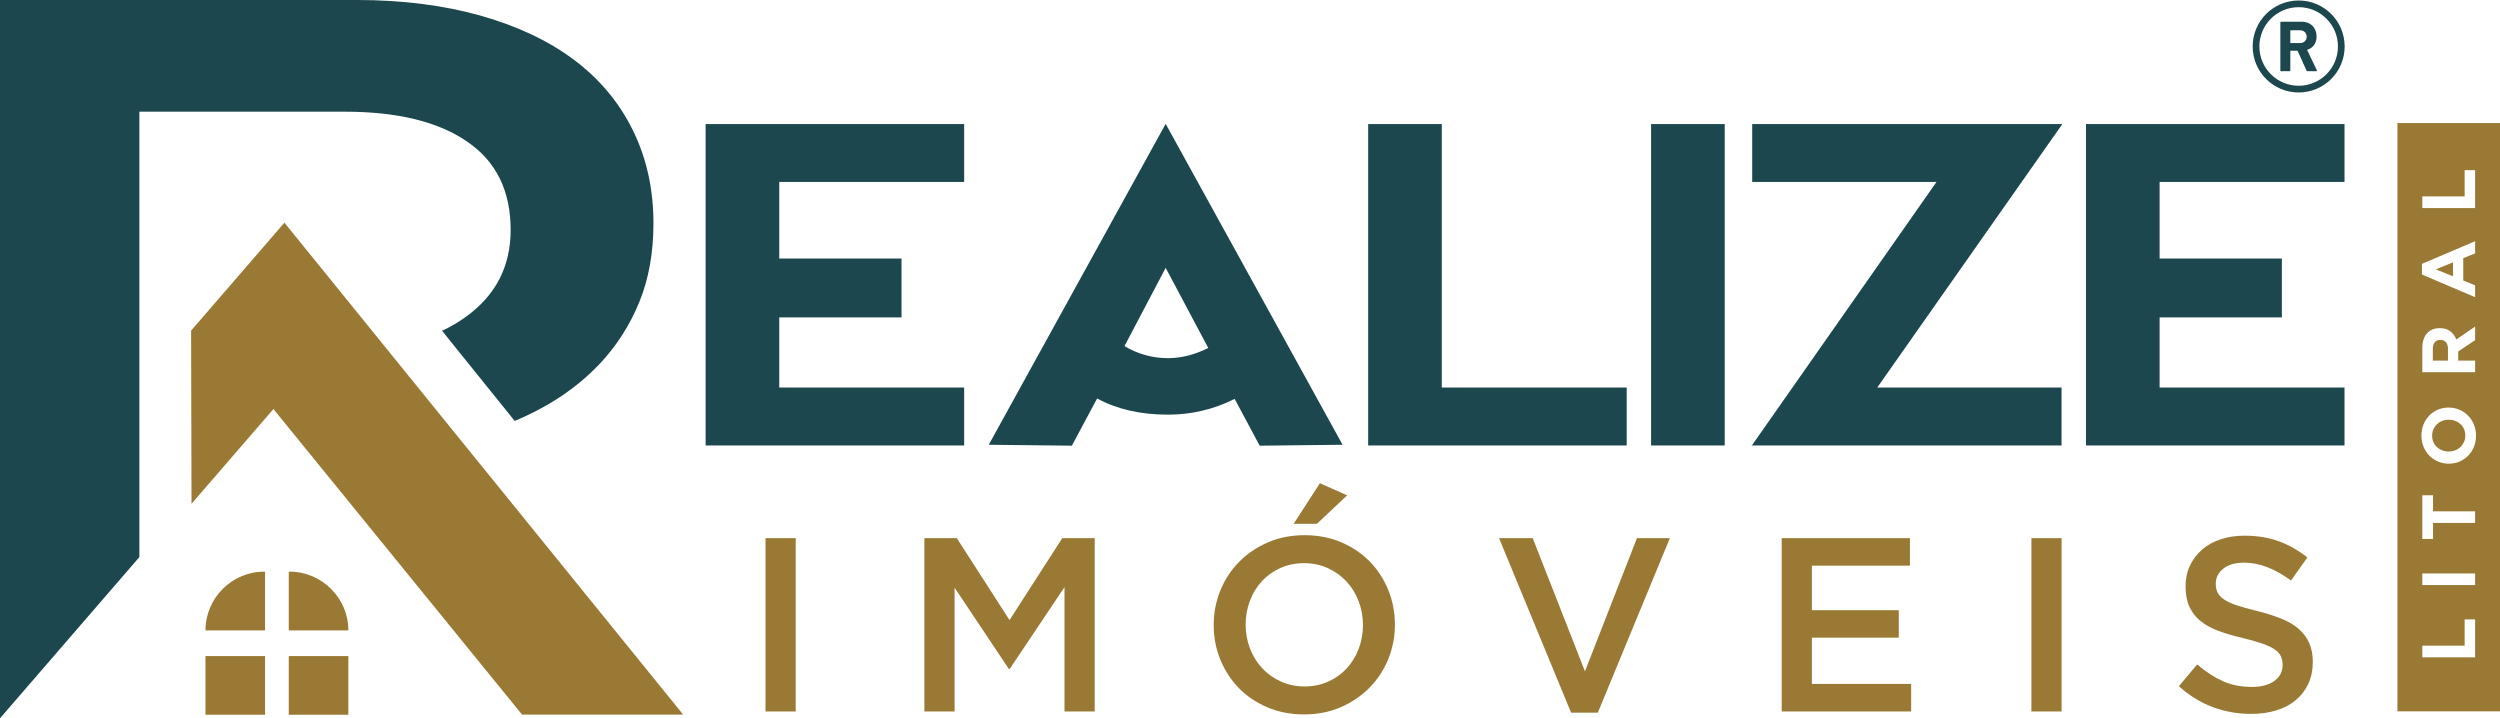
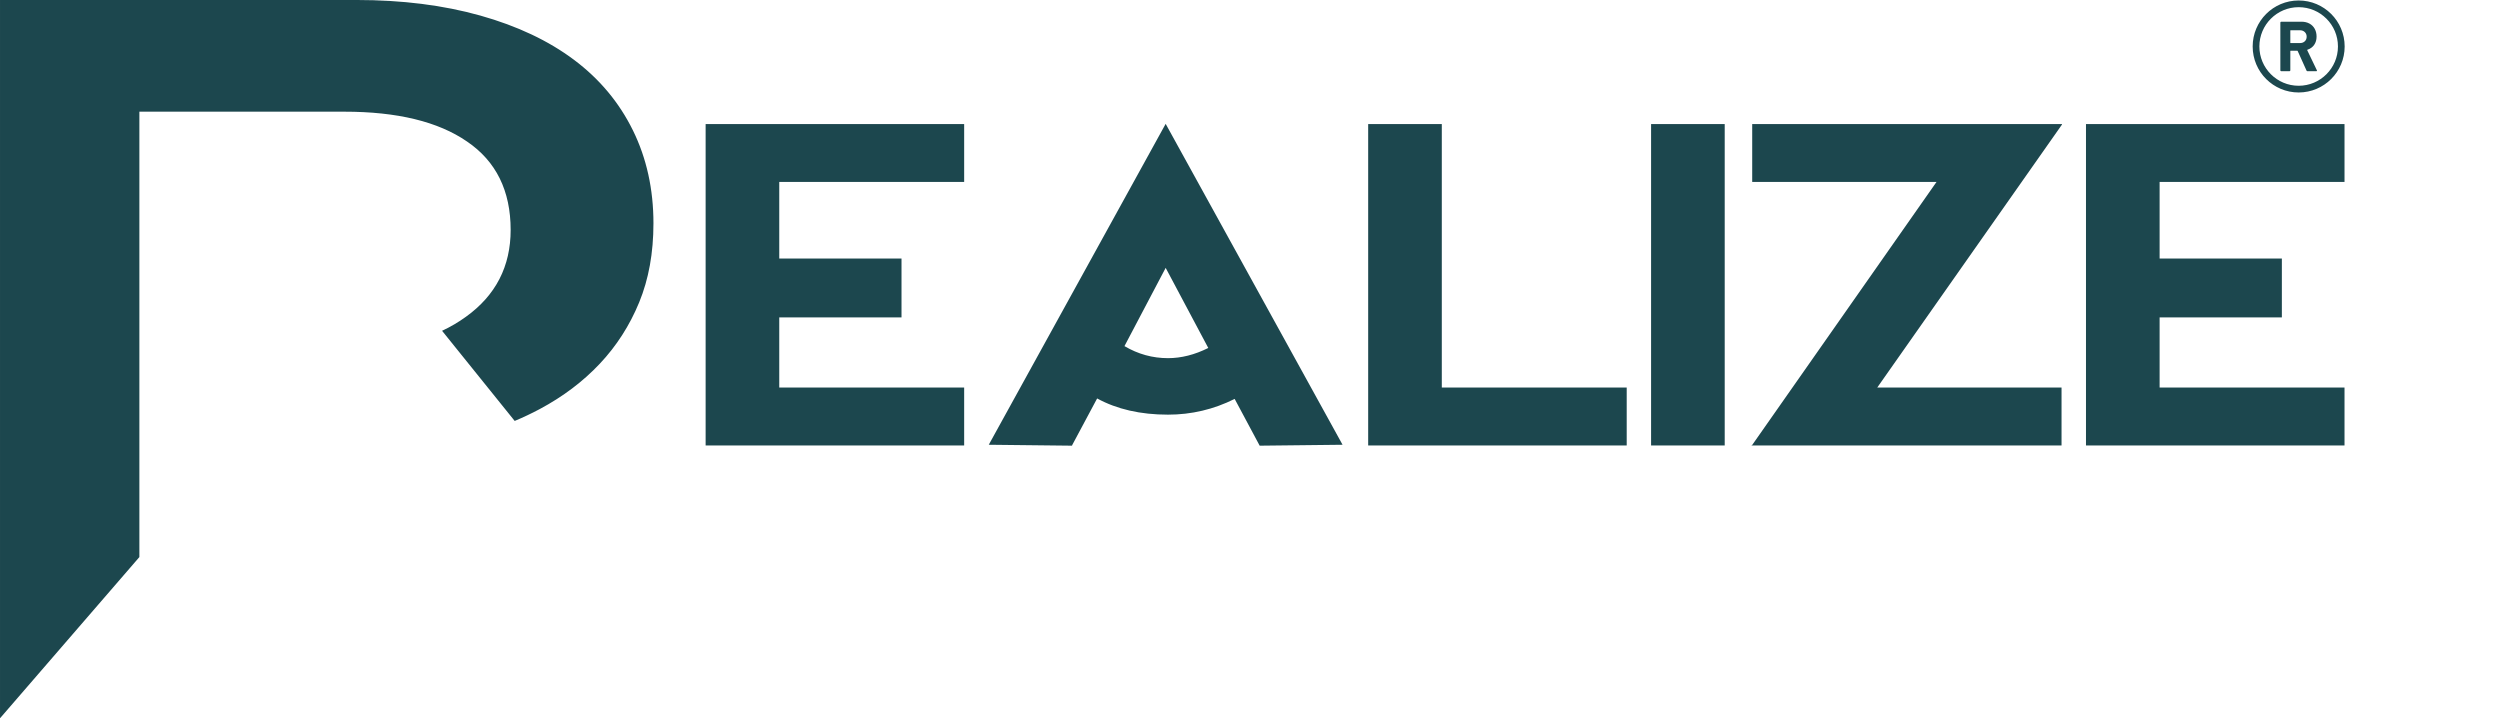
<svg xmlns="http://www.w3.org/2000/svg" xml:space="preserve" width="221.902mm" height="63.756mm" version="1.1" style="shape-rendering:geometricPrecision; text-rendering:geometricPrecision; image-rendering:optimizeQuality; fill-rule:evenodd; clip-rule:evenodd" viewBox="0 0 8569.66 2462.22">
  <defs>
    <style type="text/css">
   
    .fil1 {fill:#1C474E}
    .fil0 {fill:#997934}
   
  </style>
  </defs>
  <g id="Camada_x0020_1">
-     <path class="fil0" d="M2624.04 1844.77l0 593.97 103.52 0 0 -593.97 -103.52 0zm5594.09 593.56l0 -2016.38 351.54 0 0 2016.38 -351.54 0zm266.26 -315.2l-35.94 0 0 90.23 -145.03 0 0 39.81 180.97 0 0 -130.04zm0 -157.39l-180.97 0 0 39.81 180.97 0 0 -39.81zm-144.26 -268.04l-36.71 0 0 149.95 36.71 0 0 -55.07 144.26 0 0 -39.81 -144.26 0 0 -55.07zm53.77 -300.62l-0.52 0c-12.93,0 -25.03,2.37 -36.32,7.11 -11.29,4.74 -21.11,11.38 -29.47,19.91 -8.36,8.53 -15,18.66 -19.91,30.38 -4.91,11.72 -7.36,24.56 -7.36,38.52 0,13.96 2.46,26.84 7.36,38.65 4.91,11.81 11.64,21.97 20.17,30.51 8.53,8.53 18.44,15.21 29.73,20.04 11.29,4.82 23.4,7.24 36.33,7.24l0.52 0c12.93,0 25.03,-2.37 36.32,-7.11 11.29,-4.74 21.11,-11.37 29.47,-19.91 8.36,-8.53 15,-18.66 19.9,-30.37 4.91,-11.72 7.37,-24.56 7.37,-38.52 0,-13.96 -2.46,-26.84 -7.37,-38.65 -4.91,-11.81 -11.63,-21.97 -20.16,-30.51 -8.53,-8.53 -18.44,-15.21 -29.73,-20.04 -11.29,-4.83 -23.4,-7.24 -36.32,-7.24zm0.52 41.62c7.75,0 15.04,1.34 21.85,4.01 6.8,2.67 12.79,6.38 17.97,11.11 5.17,4.74 9.22,10.47 12.15,17.19 2.93,6.72 4.39,14.05 4.39,21.97 0,8.1 -1.51,15.47 -4.52,22.11 -3.02,6.63 -7.11,12.41 -12.28,17.32 -5.17,4.91 -11.2,8.7 -18.1,11.38 -6.89,2.67 -14.22,4 -21.97,4l-0.52 0c-7.75,0 -15.04,-1.34 -21.85,-4 -6.8,-2.67 -12.79,-6.38 -17.97,-11.12 -5.17,-4.74 -9.22,-10.43 -12.15,-17.06 -2.93,-6.63 -4.4,-14 -4.4,-22.11 0,-7.93 1.51,-15.25 4.53,-21.97 3.02,-6.72 7.11,-12.54 12.28,-17.45 5.17,-4.91 11.2,-8.7 18.1,-11.37 6.89,-2.67 14.22,-4.01 21.97,-4.01l0.52 0zm89.97 -319.23l-64.63 44.21c-4.31,-11.55 -11.07,-20.9 -20.29,-28.05 -9.22,-7.15 -21.16,-10.73 -35.8,-10.73l-0.52 0c-18.79,0 -33.44,5.99 -43.95,17.97 -10.51,11.98 -15.77,28.74 -15.77,50.28l0 82.73 180.97 0 0 -39.81 -57.91 0 0 -31.29 57.91 -38.78 0 -46.54zm-118.67 45.76c7.75,0 13.96,2.63 18.61,7.89 4.65,5.26 6.98,12.8 6.98,22.62l0 40.33 -51.97 0 0 -39.56c0,-9.82 2.15,-17.49 6.46,-23.01 4.31,-5.51 10.77,-8.27 19.39,-8.27l0.52 0zm118.67 -338.36l-182.26 77.56 0 36.71 182.26 77.56 0 -40.59 -40.59 -16.54 0 -76.52 40.59 -16.55 0 -41.62zm-75.75 72.39l0 48.08 -58.69 -24.04 58.69 -24.04zm75.75 -316.13l-35.94 0 0 90.23 -145.03 0 0 39.81 180.97 0 0 -130.04zm-7494.58 1665.71l204.26 0 0 201.27 -204.26 0 0 -201.27zm-285.51 0l204.26 0 0 201.27 -204.26 0 0 -201.27zm288.49 -289.24l-2.99 0 0 201.28 204.26 0 0 -0c0,-110.7 -90.57,-201.27 -201.27,-201.27zm-87.22 0l2.99 0 0 201.28 -204.26 0 0 -0c0,-110.7 90.57,-201.27 201.27,-201.27zm1436.32 490.09l-1366.99 -1686.32 -319.85 369.96 1.39 593.63 280.78 -324.78 852.39 1047.51 552.27 0zm5253.48 -449.63c0,-19.8 8.49,-36.63 25.46,-50.49 16.97,-13.86 40.73,-20.79 71.28,-20.79 27.15,0 54.02,5.23 80.61,15.7 26.59,10.47 53.46,25.6 80.61,45.4l56.01 -78.91c-30.55,-24.33 -63.22,-42.85 -98.01,-55.58 -34.79,-12.73 -73.96,-19.09 -117.52,-19.09 -29.42,0 -56.57,4.1 -81.32,12.3 -24.89,8.2 -46.1,19.94 -63.78,35.21 -17.68,15.27 -31.54,33.52 -41.72,54.73 -10.04,21.21 -15.13,44.83 -15.13,70.85 0,27.72 4.38,51.19 13.15,70.43 8.77,19.23 21.63,35.64 38.32,49.21 16.69,13.58 37.48,24.89 62.08,33.94 24.75,9.05 52.89,17.26 84.71,24.61 27.72,6.79 50.2,13.29 67.6,19.51 17.25,6.23 30.83,12.87 40.87,19.94 9.9,7.07 16.69,14.85 20.36,23.33 3.68,8.48 5.51,18.1 5.51,28.85 0,23.19 -9.48,41.58 -28.43,55.16 -18.95,13.57 -44.55,20.36 -76.79,20.36 -37.33,0 -70.71,-6.65 -100.13,-19.94 -29.41,-13.3 -58.55,-32.39 -87.4,-57.28l-62.79 74.67c35.64,32.24 74.38,56.14 116.25,71.7 41.86,15.56 85.7,23.33 131.52,23.33 31.11,0 59.68,-3.96 85.7,-11.88 25.88,-7.92 48.23,-19.51 66.61,-34.79 18.53,-15.27 32.95,-33.94 43.42,-56.01 10.33,-22.06 15.56,-47.24 15.56,-75.52 0,-24.89 -4.1,-46.53 -12.3,-64.91 -8.2,-18.38 -20.37,-34.51 -36.21,-48.37 -15.84,-13.86 -35.92,-25.6 -59.96,-35.21 -24.04,-9.62 -51.76,-18.38 -82.87,-26.3 -28.42,-6.79 -51.76,-13.29 -70.29,-19.52 -18.38,-6.22 -32.81,-13.01 -43.42,-20.36 -10.47,-7.35 -17.68,-15.27 -21.64,-23.76 -3.96,-8.48 -5.94,-18.67 -5.94,-30.55zm-631.98 -155.28l0 593.97 103.52 0 0 -593.97 -103.52 0zm-416.45 0l-439.54 0 0 593.97 443.78 0 0 -94.19 -340.26 0 0 -158.67 297.83 0 0 -94.18 -297.83 0 0 -152.73 336.02 0 0 -94.19zm-1113.95 456.51l-179.04 -456.51 -115.4 0 246.92 598.21 91.64 0 246.92 -598.21 -112.85 0 -178.19 456.51zm-651.49 -160.37c0,-41.86 -7.64,-81.46 -22.91,-118.79 -15.27,-37.34 -36.49,-69.86 -63.64,-97.58 -27.15,-27.72 -59.68,-49.64 -97.58,-65.76 -37.9,-16.12 -79.76,-24.18 -125.59,-24.18 -45.82,0 -87.68,8.2 -125.58,24.61 -37.9,16.41 -70.71,38.61 -98.43,66.61 -27.72,28 -49.21,60.67 -64.49,98 -15.27,37.34 -22.91,76.93 -22.91,118.8 0,41.86 7.64,81.46 22.91,118.79 15.27,37.34 36.48,69.86 63.64,97.58 27.15,27.72 59.68,49.64 97.58,65.76 37.9,16.12 79.76,24.18 125.58,24.18 45.82,0 87.68,-8.2 125.58,-24.61 37.9,-16.41 70.71,-38.61 98.43,-66.61 27.72,-28 49.22,-60.67 64.49,-98 15.27,-37.34 22.91,-76.93 22.91,-118.8zm-109.46 1.7c0,28.85 -4.95,56.14 -14.85,81.88 -9.9,25.74 -23.62,48.08 -41.16,67.04 -17.53,18.95 -38.61,33.94 -63.22,44.97 -24.6,11.03 -51.62,16.55 -81.03,16.55 -29.41,0 -56.57,-5.66 -81.46,-16.97 -24.89,-11.31 -46.25,-26.59 -64.07,-45.82 -17.82,-19.24 -31.68,-41.72 -41.58,-67.46 -9.9,-25.74 -14.85,-53.03 -14.85,-81.88 0,-28.85 4.95,-56.14 14.85,-81.88 9.9,-25.74 23.62,-48.08 41.15,-67.04 17.54,-18.95 38.61,-33.94 63.22,-44.97 24.61,-11.03 51.62,-16.54 81.03,-16.54 29.42,0 56.57,5.65 81.46,16.97 24.89,11.31 46.24,26.59 64.06,45.82 17.82,19.23 31.68,41.72 41.58,67.46 9.9,25.74 14.85,53.03 14.85,81.88zm-157.83 -347.05l103.52 -97.58 -93.34 -41.58 -89.94 139.16 79.76 0zm-865.32 217.22l0 425.96 103.52 0 0 -593.97 -111.16 0 -180.74 280.86 -180.74 -280.86 -111.15 0 0 593.97 103.52 0 0 -424.27 185.83 278.32 3.39 0 187.52 -280.02z" />
    <path class="fil1" d="M7879.54 1.68c87.07,0 157.65,70.58 157.65,157.65 0,87.07 -70.58,157.65 -157.65,157.65 -87.07,0 -157.65,-70.58 -157.65,-157.65 0,-87.07 70.58,-157.65 157.65,-157.65zm-1873.21 1523.69l631.77 -901.63 -631.77 0 0 -198.42 1061.95 0 0 1.59 -633.36 901.62 631.77 0 0 198.43 -1063.54 0 3.17 -1.59zm-4242.07 -82.41c29.69,-12.42 58.37,-26.01 86.02,-40.78 79.62,-42.55 148.15,-94.28 205.59,-155.23 57.43,-60.94 102.46,-131.07 135.1,-210.41 32.63,-79.34 48.95,-169.6 48.95,-270.78 0,-117.28 -23.5,-223.64 -70.48,-319.07 -46.99,-95.44 -114.22,-175.92 -201.67,-241.46 -87.45,-65.54 -194.49,-116.13 -321.11,-151.78 -126.62,-35.64 -268.24,-53.46 -424.88,-53.46l-1221.77 0 0 2462.22 477.75 -552.61 0 -1526.72 702.91 0c180.78,0 321.11,33.92 420.31,102.33 99.85,67.84 149.46,169.02 149.46,302.97 0,124.76 -50.91,224.21 -153.38,297.8 -25.06,18.25 -52.3,34.24 -81.71,47.98l248.92 309zm1540.74 -819.22l-633.83 0 0 262.62 419.07 0 0 201.6 -419.07 0 0 240.57 633.83 0 0 198.43 -886.22 0 0 -1101.63 886.22 0 0 198.42zm698.69 604c45.5,0 91.54,-11.64 138.1,-34.92l-146.04 -274.61 -141.27 268.26c46.56,27.51 96.3,41.27 149.21,41.27zm314.3 300.01l-85.72 -160.32c-71.96,35.98 -148.15,53.97 -228.58,53.97 -94.18,0 -175.14,-18.52 -242.86,-55.56l-85.72 160.32 0 1.59 -285.73 -3.17 606.37 -1100.04 606.37 1100.04 -284.14 3.17zm1258.15 -199.22l0 198.43 -886.22 0 0 -1101.63 252.39 0 0 903.21 633.83 0zm83.56 -903.21l252.39 0 0 1101.63 -252.39 0 0 -1101.63zm2377.01 198.42l-633.83 0 0 262.62 419.06 0 0 201.6 -419.06 0 0 240.57 633.83 0 0 198.43 -886.22 0 0 -1101.63 886.22 0 0 198.42zm-126.85 -379.54c-1.62,0 -2.75,-0.73 -3.39,-2.18l-30.32 -67.18c-0.32,-0.65 -0.81,-0.97 -1.46,-0.97l-22.55 0c-0.8,0 -1.21,0.41 -1.21,1.21l0 66.2c0,0.81 -0.29,1.49 -0.85,2.06 -0.56,0.56 -1.25,0.85 -2.06,0.85l-28.37 0c-0.81,0 -1.49,-0.29 -2.06,-0.85 -0.57,-0.57 -0.85,-1.26 -0.85,-2.06l0 -163.94c0,-0.81 0.28,-1.49 0.85,-2.06 0.57,-0.56 1.25,-0.85 2.06,-0.85l69.36 0c10.35,0 19.44,2.1 27.28,6.3 7.84,4.21 13.91,10.19 18.19,17.95 4.28,7.76 6.42,16.73 6.42,26.92 0,10.99 -2.75,20.41 -8.24,28.25 -5.5,7.84 -13.18,13.38 -23.04,16.61 -0.81,0.32 -1.05,0.89 -0.73,1.7l32.98 68.63c0.32,0.64 0.48,1.13 0.48,1.46 0,1.29 -0.89,1.94 -2.66,1.94l-29.83 0zm-57.72 -140.41c-0.8,0 -1.21,0.4 -1.21,1.21l0 41.47c0,0.81 0.41,1.21 1.21,1.21l31.77 0c6.79,0 12.33,-2.02 16.61,-6.06 4.28,-4.04 6.43,-9.3 6.43,-15.76 0,-6.46 -2.15,-11.76 -6.43,-15.88 -4.28,-4.12 -9.82,-6.18 -16.61,-6.18l-31.77 0zm27.4 -79.15c74.39,0 134.68,60.3 134.68,134.68 0,74.39 -60.3,134.69 -134.68,134.69 -74.38,0 -134.68,-60.3 -134.68,-134.69 0,-74.38 60.3,-134.68 134.68,-134.68z" />
  </g>
</svg>